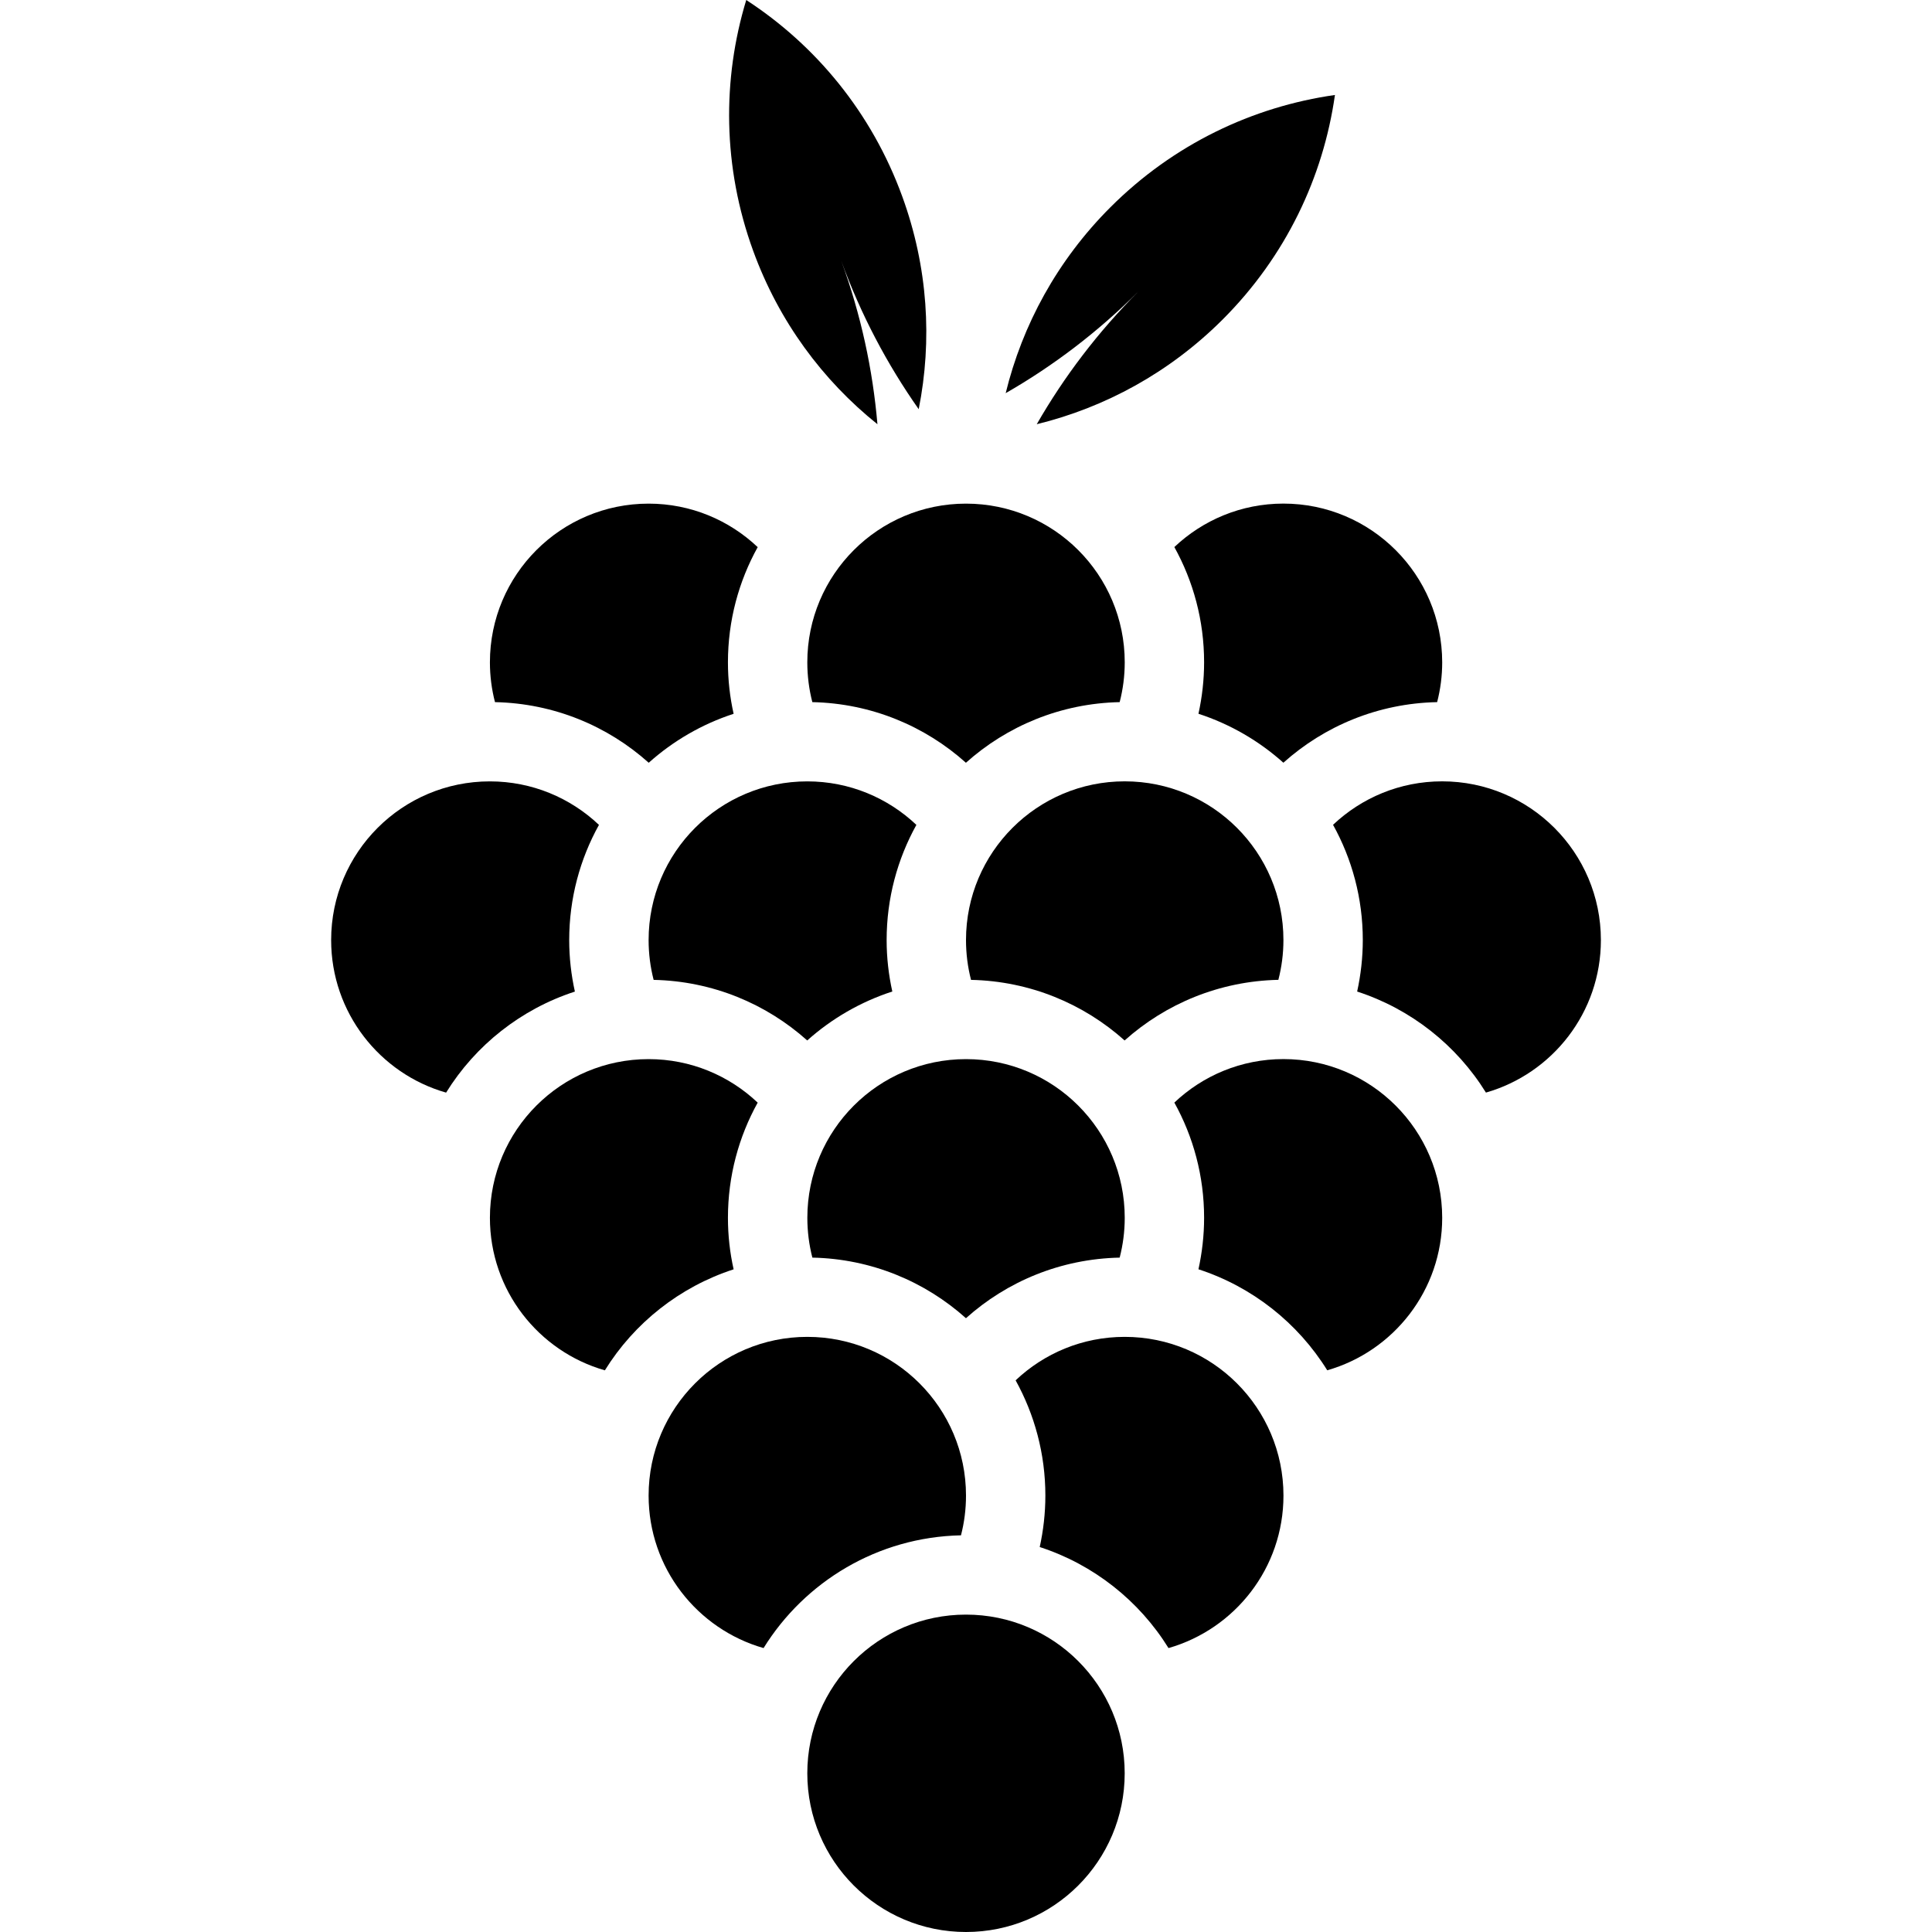
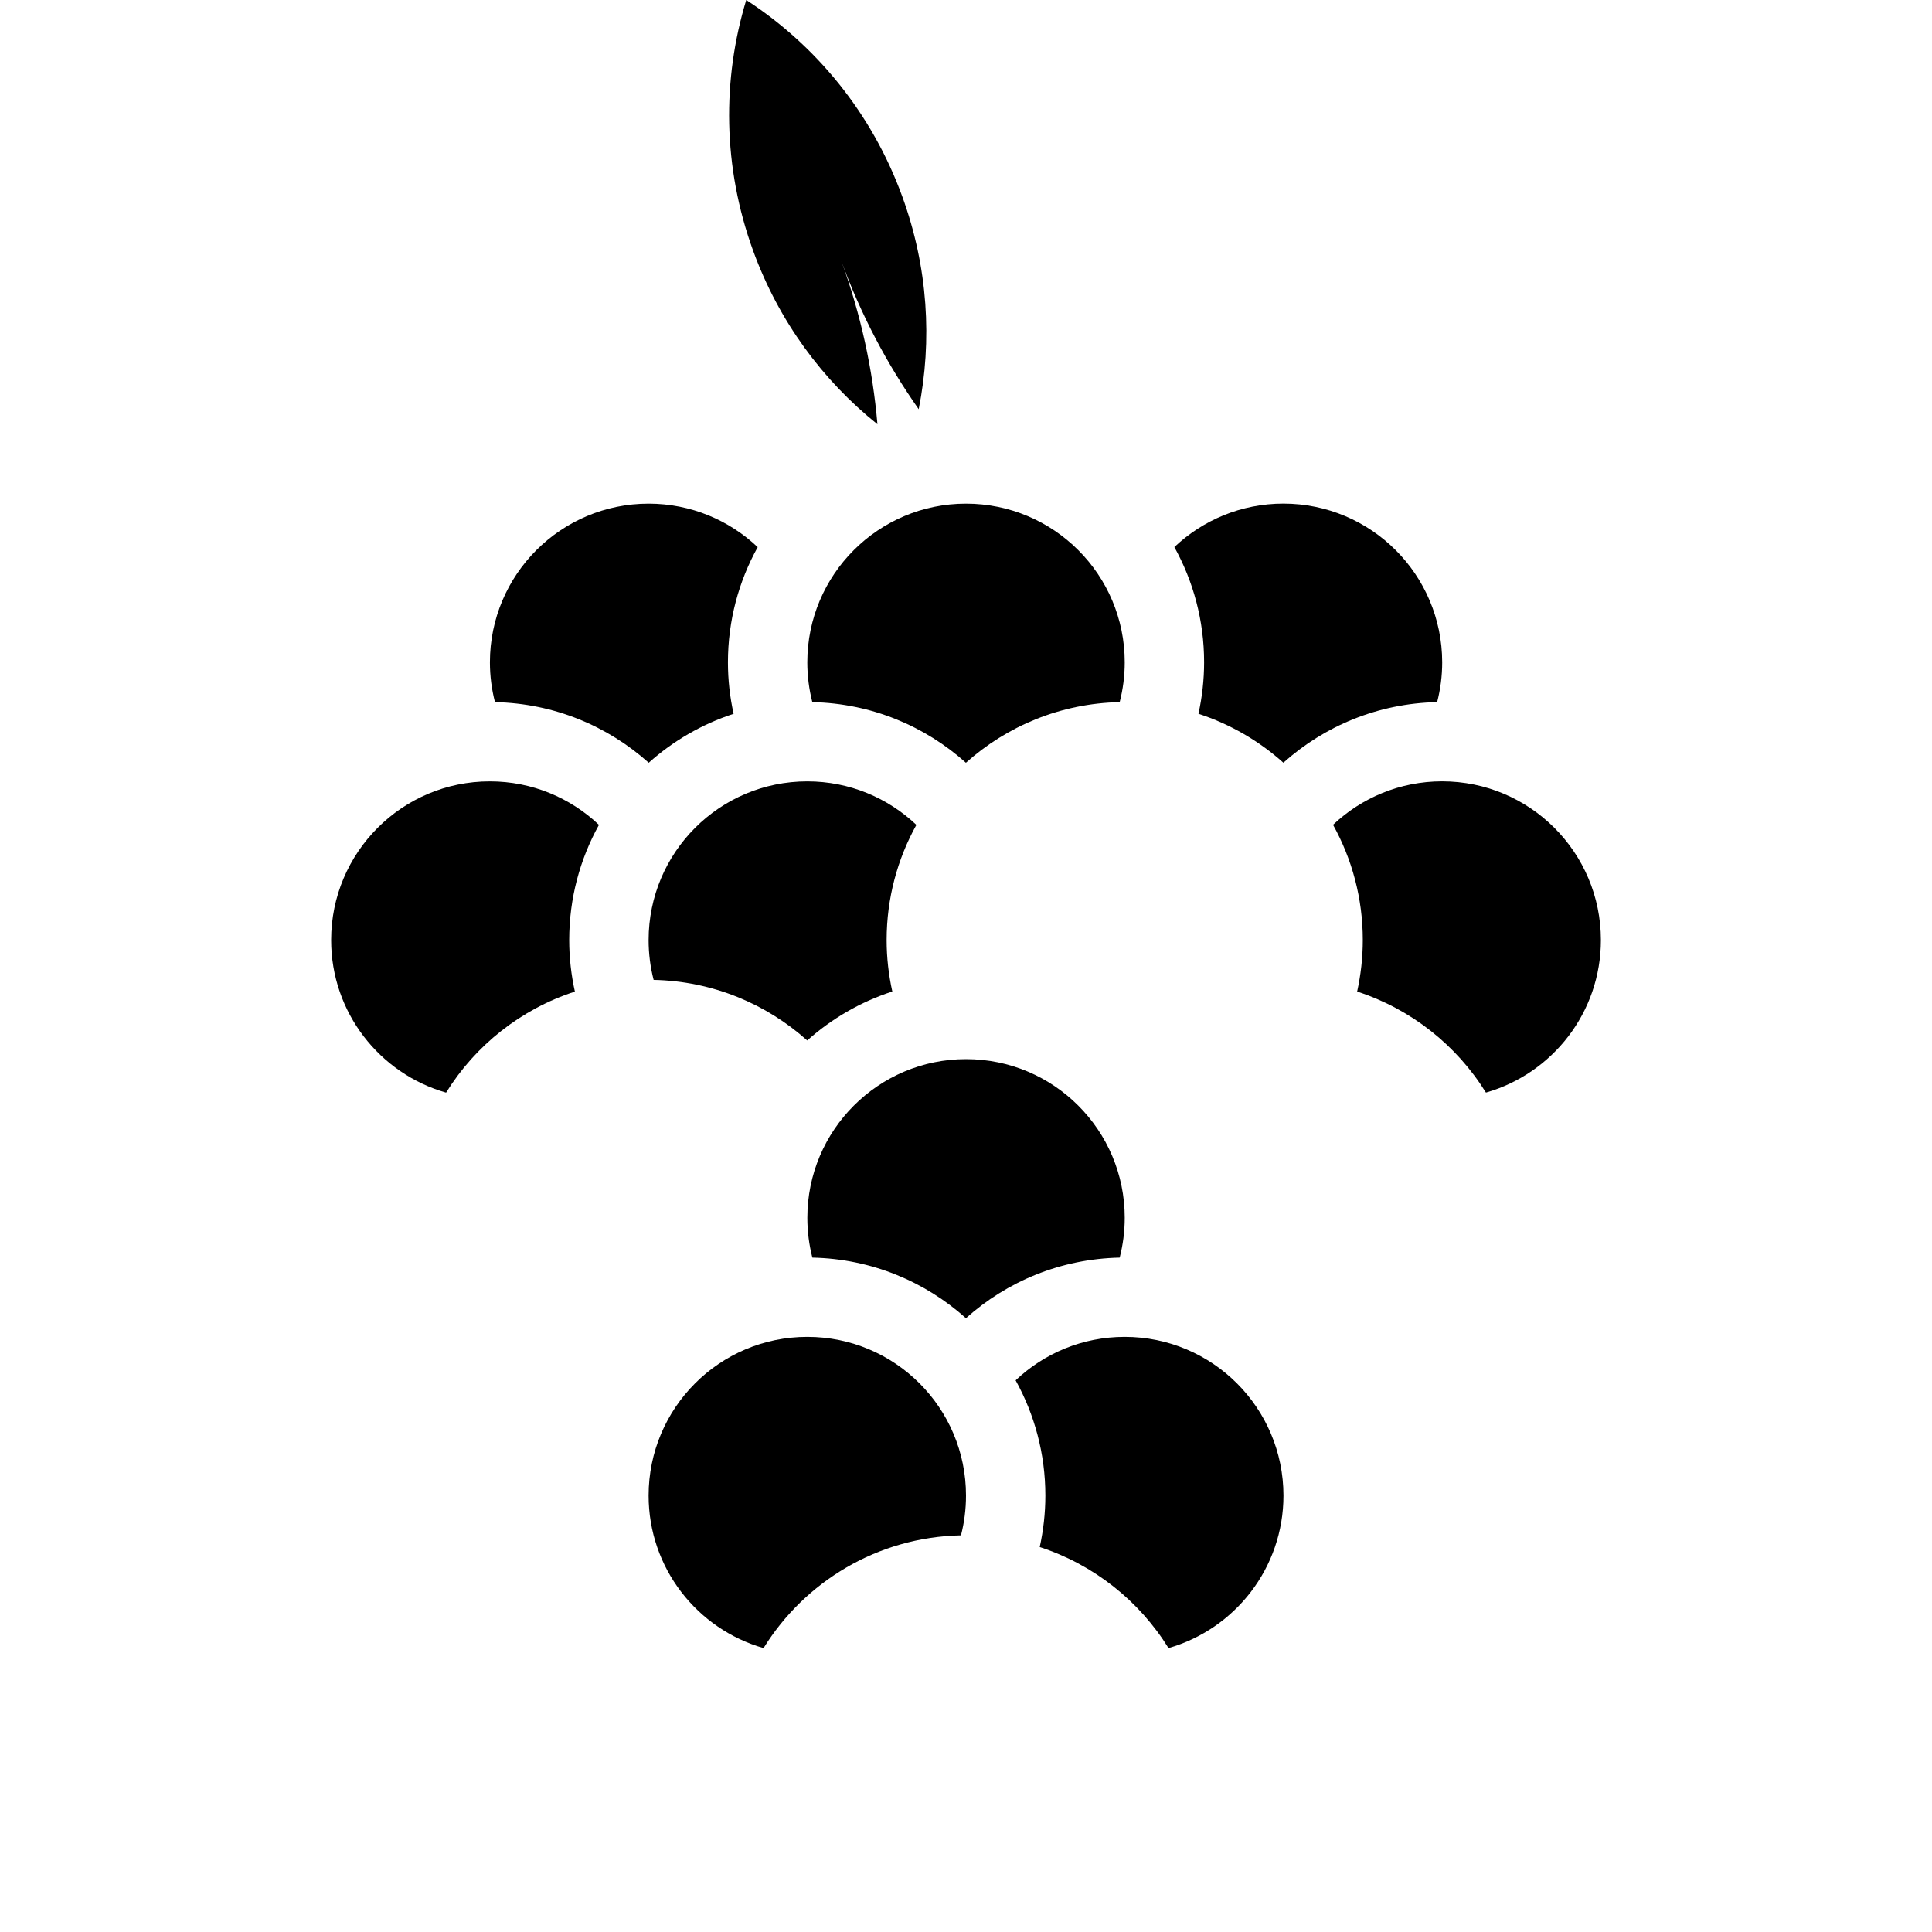
<svg xmlns="http://www.w3.org/2000/svg" version="1.1" id="Layer_1" x="0px" y="0px" width="50px" height="50px" viewBox="0 0 50 50" enable-background="new 0 0 50 50" xml:space="preserve">
  <g>
-     <circle cx="25" cy="45.893" r="4.107" />
    <path d="M24.87,39.734c0.085-0.329,0.13-0.674,0.13-1.029c0-2.269-1.839-4.107-4.107-4.107s-4.107,1.839-4.107,4.107   c0,1.875,1.257,3.456,2.975,3.947C20.825,40.935,22.71,39.779,24.87,39.734z" />
    <path d="M29.107,34.598c-1.094,0-2.087,0.428-2.823,1.125c0.489,0.884,0.77,1.9,0.77,2.982c0,0.457-0.052,0.903-0.146,1.332   c1.396,0.454,2.574,1.39,3.333,2.615c1.718-0.492,2.975-2.072,2.975-3.947C33.215,36.437,31.376,34.598,29.107,34.598z" />
    <path d="M28.977,32.547c0.085-0.329,0.131-0.675,0.131-1.03c0-2.269-1.839-4.107-4.107-4.107s-4.107,1.839-4.107,4.107   c0,0.355,0.045,0.701,0.13,1.03c1.527,0.031,2.916,0.62,3.975,1.568C26.058,33.165,27.449,32.579,28.977,32.547z" />
-     <path d="M18.839,31.517c0-1.082,0.28-2.098,0.77-2.981c-0.736-0.697-1.729-1.126-2.823-1.126c-2.269,0-4.107,1.839-4.107,4.107   c0,1.875,1.257,3.456,2.975,3.947c0.759-1.225,1.937-2.16,3.332-2.614C18.89,32.42,18.839,31.975,18.839,31.517z" />
-     <path d="M33.215,27.409c-1.094,0-2.087,0.429-2.823,1.126c0.49,0.883,0.77,1.899,0.77,2.981c0,0.458-0.052,0.903-0.146,1.333   c1.396,0.454,2.573,1.39,3.333,2.614c1.717-0.491,2.975-2.072,2.975-3.947C37.322,29.248,35.483,27.409,33.215,27.409z" />
-     <path d="M33.084,25.358c0.085-0.329,0.131-0.674,0.131-1.03c0-2.269-1.839-4.107-4.107-4.107S25,22.06,25,24.329   c0,0.355,0.045,0.701,0.13,1.03c1.527,0.032,2.916,0.62,3.975,1.568C30.165,25.978,31.557,25.391,33.084,25.358z" />
    <path d="M14.731,24.329c0-1.082,0.28-2.098,0.77-2.981c-0.736-0.697-1.729-1.126-2.824-1.126c-2.268,0-4.107,1.839-4.107,4.107   c0,1.875,1.257,3.457,2.975,3.948c0.759-1.226,1.937-2.161,3.333-2.615C14.783,25.232,14.731,24.787,14.731,24.329z" />
    <path d="M22.946,24.329c0-1.082,0.28-2.098,0.77-2.981c-0.736-0.697-1.729-1.126-2.823-1.126c-2.269,0-4.107,1.839-4.107,4.107   c0,0.355,0.045,0.701,0.13,1.03c1.527,0.032,2.916,0.62,3.975,1.568c0.63-0.564,1.378-0.999,2.202-1.267   C22.998,25.231,22.946,24.786,22.946,24.329z" />
    <path d="M28.977,18.171c0.085-0.33,0.131-0.674,0.131-1.03c0-2.269-1.839-4.107-4.108-4.107c-2.268,0-4.107,1.839-4.107,4.107   c0,0.355,0.045,0.701,0.13,1.03c1.527,0.032,2.916,0.62,3.975,1.569C26.059,18.79,27.449,18.203,28.977,18.171z" />
    <path d="M37.322,20.221c-1.094,0-2.087,0.429-2.823,1.125c0.49,0.884,0.77,1.9,0.77,2.982c0,0.458-0.052,0.903-0.146,1.333   c1.396,0.454,2.574,1.39,3.333,2.615c1.718-0.492,2.975-2.072,2.975-3.948C41.43,22.06,39.591,20.221,37.322,20.221z" />
    <path d="M18.839,17.141c0-1.082,0.28-2.098,0.77-2.981c-0.736-0.697-1.729-1.126-2.823-1.126c-2.269,0-4.107,1.839-4.107,4.107   c0,0.356,0.046,0.701,0.131,1.03c1.528,0.032,2.919,0.619,3.979,1.569c0.629-0.563,1.375-0.999,2.197-1.267   C18.89,18.043,18.839,17.598,18.839,17.141z" />
    <path d="M33.215,13.033c-1.094,0-2.087,0.429-2.823,1.125c0.49,0.884,0.77,1.9,0.77,2.982c0,0.458-0.052,0.903-0.146,1.332   c0.822,0.268,1.568,0.703,2.198,1.267c1.06-0.95,2.451-1.537,3.979-1.568c0.085-0.33,0.131-0.674,0.131-1.03   C37.322,14.872,35.483,13.033,33.215,13.033z" />
    <path d="M21.773,6.753L21.773,6.753c0.508,1.395,1.188,2.678,2.003,3.837c0.354-1.779,0.242-3.674-0.425-5.504   C22.561,2.914,21.112,1.171,19.313,0c-0.624,2.054-0.612,4.319,0.179,6.491c0.666,1.83,1.8,3.353,3.216,4.488   C22.587,9.567,22.282,8.148,21.773,6.753z" />
-     <path d="M29.464,7.542L29.464,7.542c-1.05,1.05-1.927,2.208-2.633,3.437c1.763-0.432,3.434-1.334,4.812-2.711   c1.635-1.635,2.603-3.684,2.905-5.81c-2.126,0.303-4.176,1.271-5.811,2.906c-1.377,1.377-2.279,3.048-2.71,4.811   C27.256,9.47,28.413,8.593,29.464,7.542z" />
  </g>
</svg>